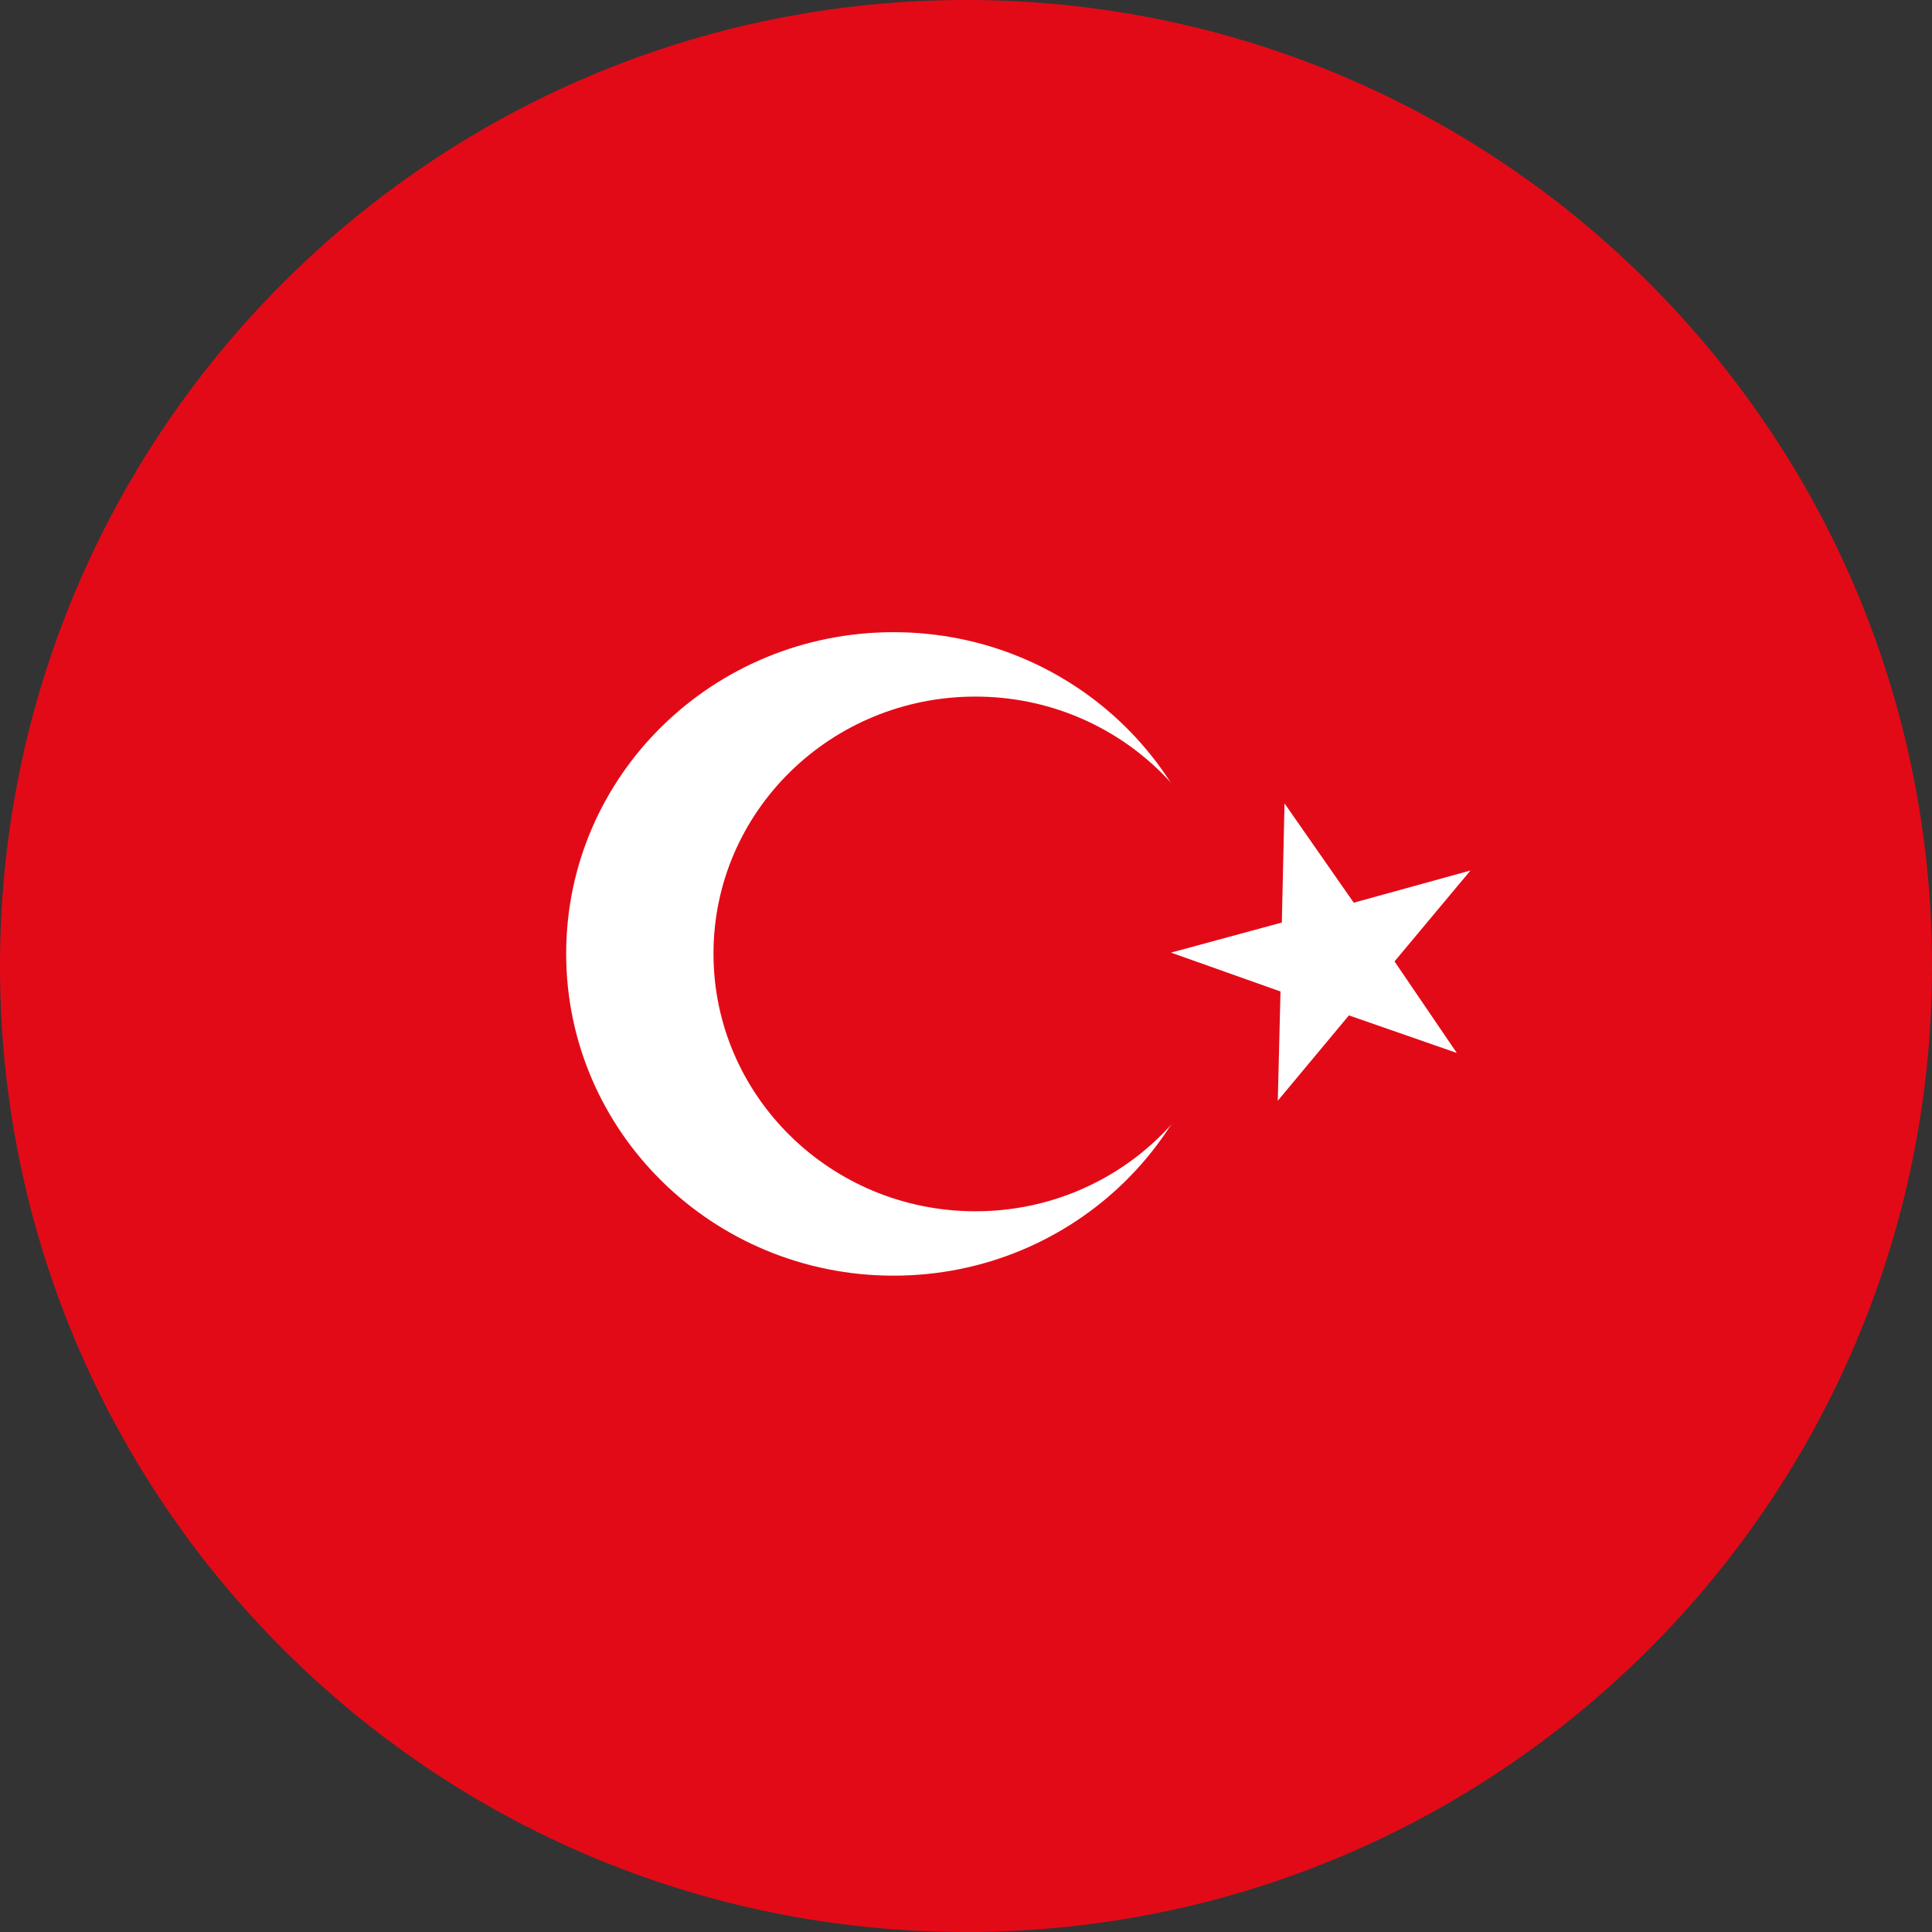
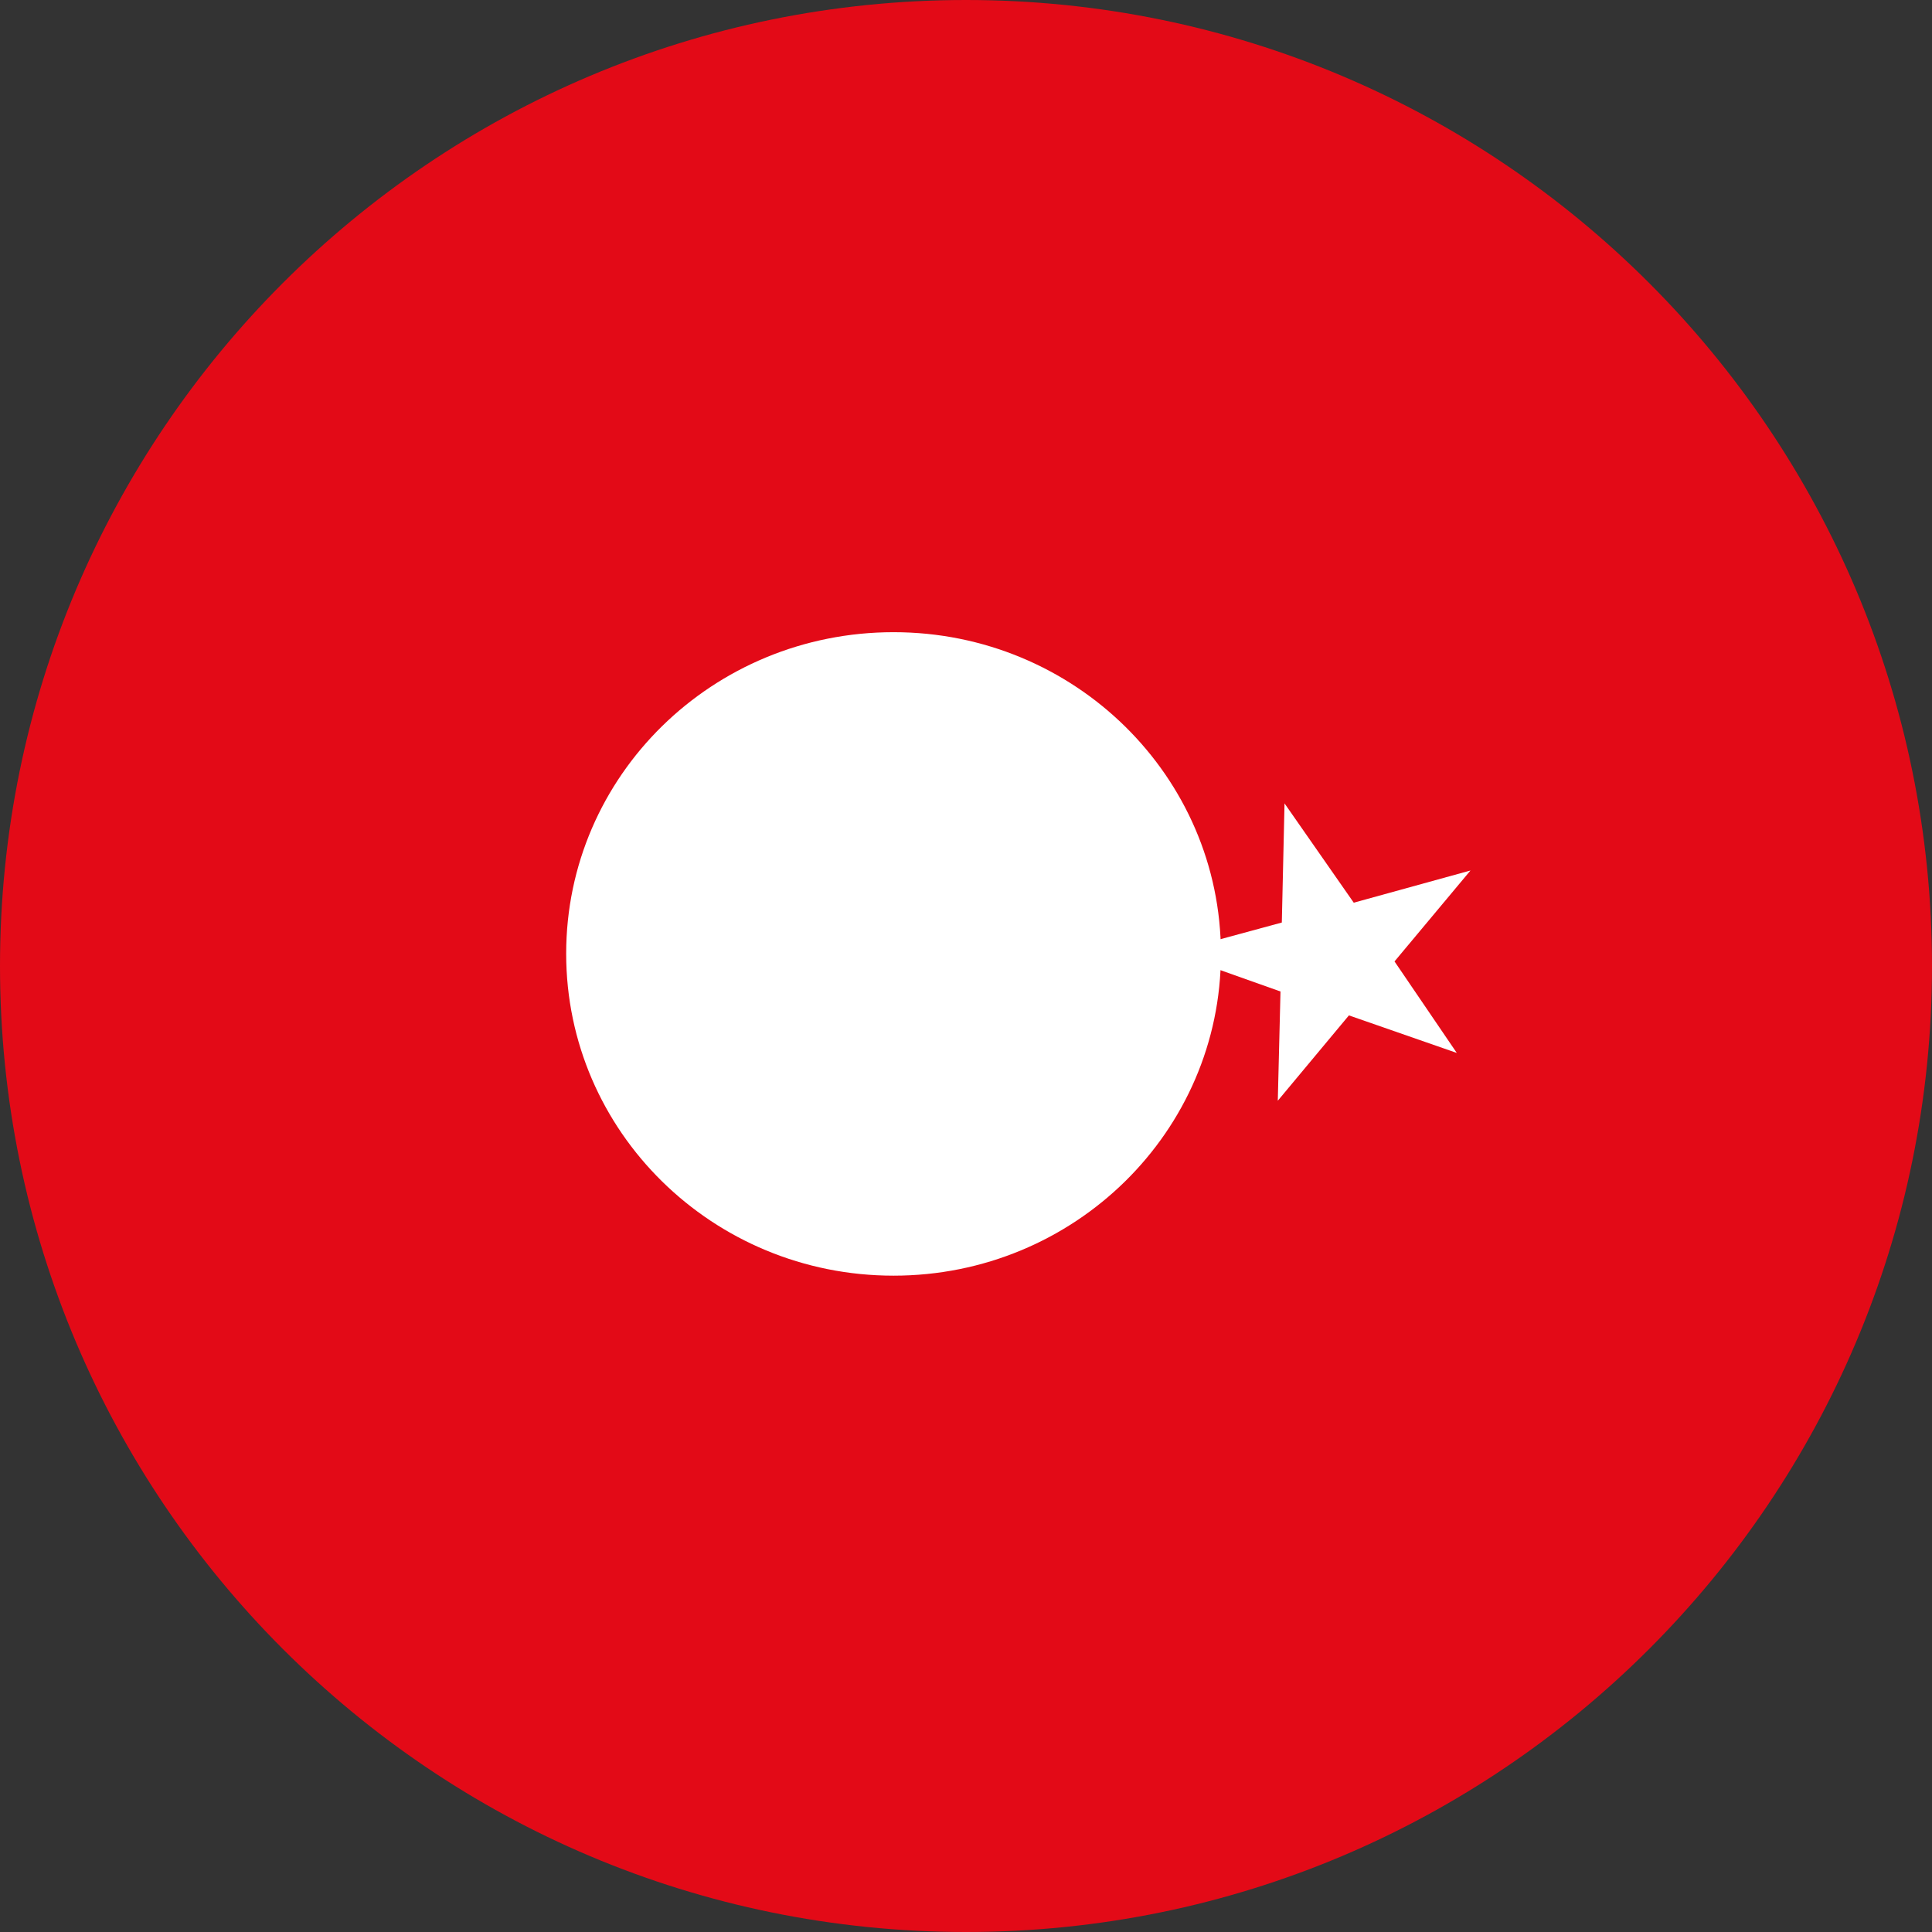
<svg xmlns="http://www.w3.org/2000/svg" width="60" height="60" viewBox="0 0 60 60" fill="none">
  <rect x="0" y="0" width="60" height="60" fill="#333333" stroke="none" />
  <path fill-rule="evenodd" clip-rule="evenodd" d="M0 30C0 13.431 13.431 0 30 0V0C46.569 0 60 13.431 60 30V30C60 46.569 46.569 60 30 60V60C13.431 60 0 46.569 0 30V30Z" fill="#E30A17" />
  <path fill-rule="evenodd" clip-rule="evenodd" d="M37.917 29.625C37.917 35.142 33.367 39.617 27.75 39.617C22.133 39.617 17.583 35.142 17.583 29.617C17.583 24.092 22.133 19.633 27.75 19.633C33.367 19.633 37.917 24.108 37.917 29.625Z" fill="white" />
-   <path fill-rule="evenodd" clip-rule="evenodd" d="M38.417 29.625C38.417 34.042 34.783 37.617 30.292 37.617C25.8 37.617 22.158 34.033 22.158 29.617C22.158 25.2 25.8 21.633 30.292 21.633C34.783 21.633 38.425 25.208 38.425 29.625H38.417Z" fill="#E30A17" />
  <path fill-rule="evenodd" clip-rule="evenodd" d="M39.892 24.959L39.808 28.65L36.367 29.584L39.767 30.792L39.683 34.184L41.892 31.534L45.242 32.7L43.308 29.858L45.667 27.034L42.042 28.034L39.892 24.95V24.959Z" fill="white" />
</svg>